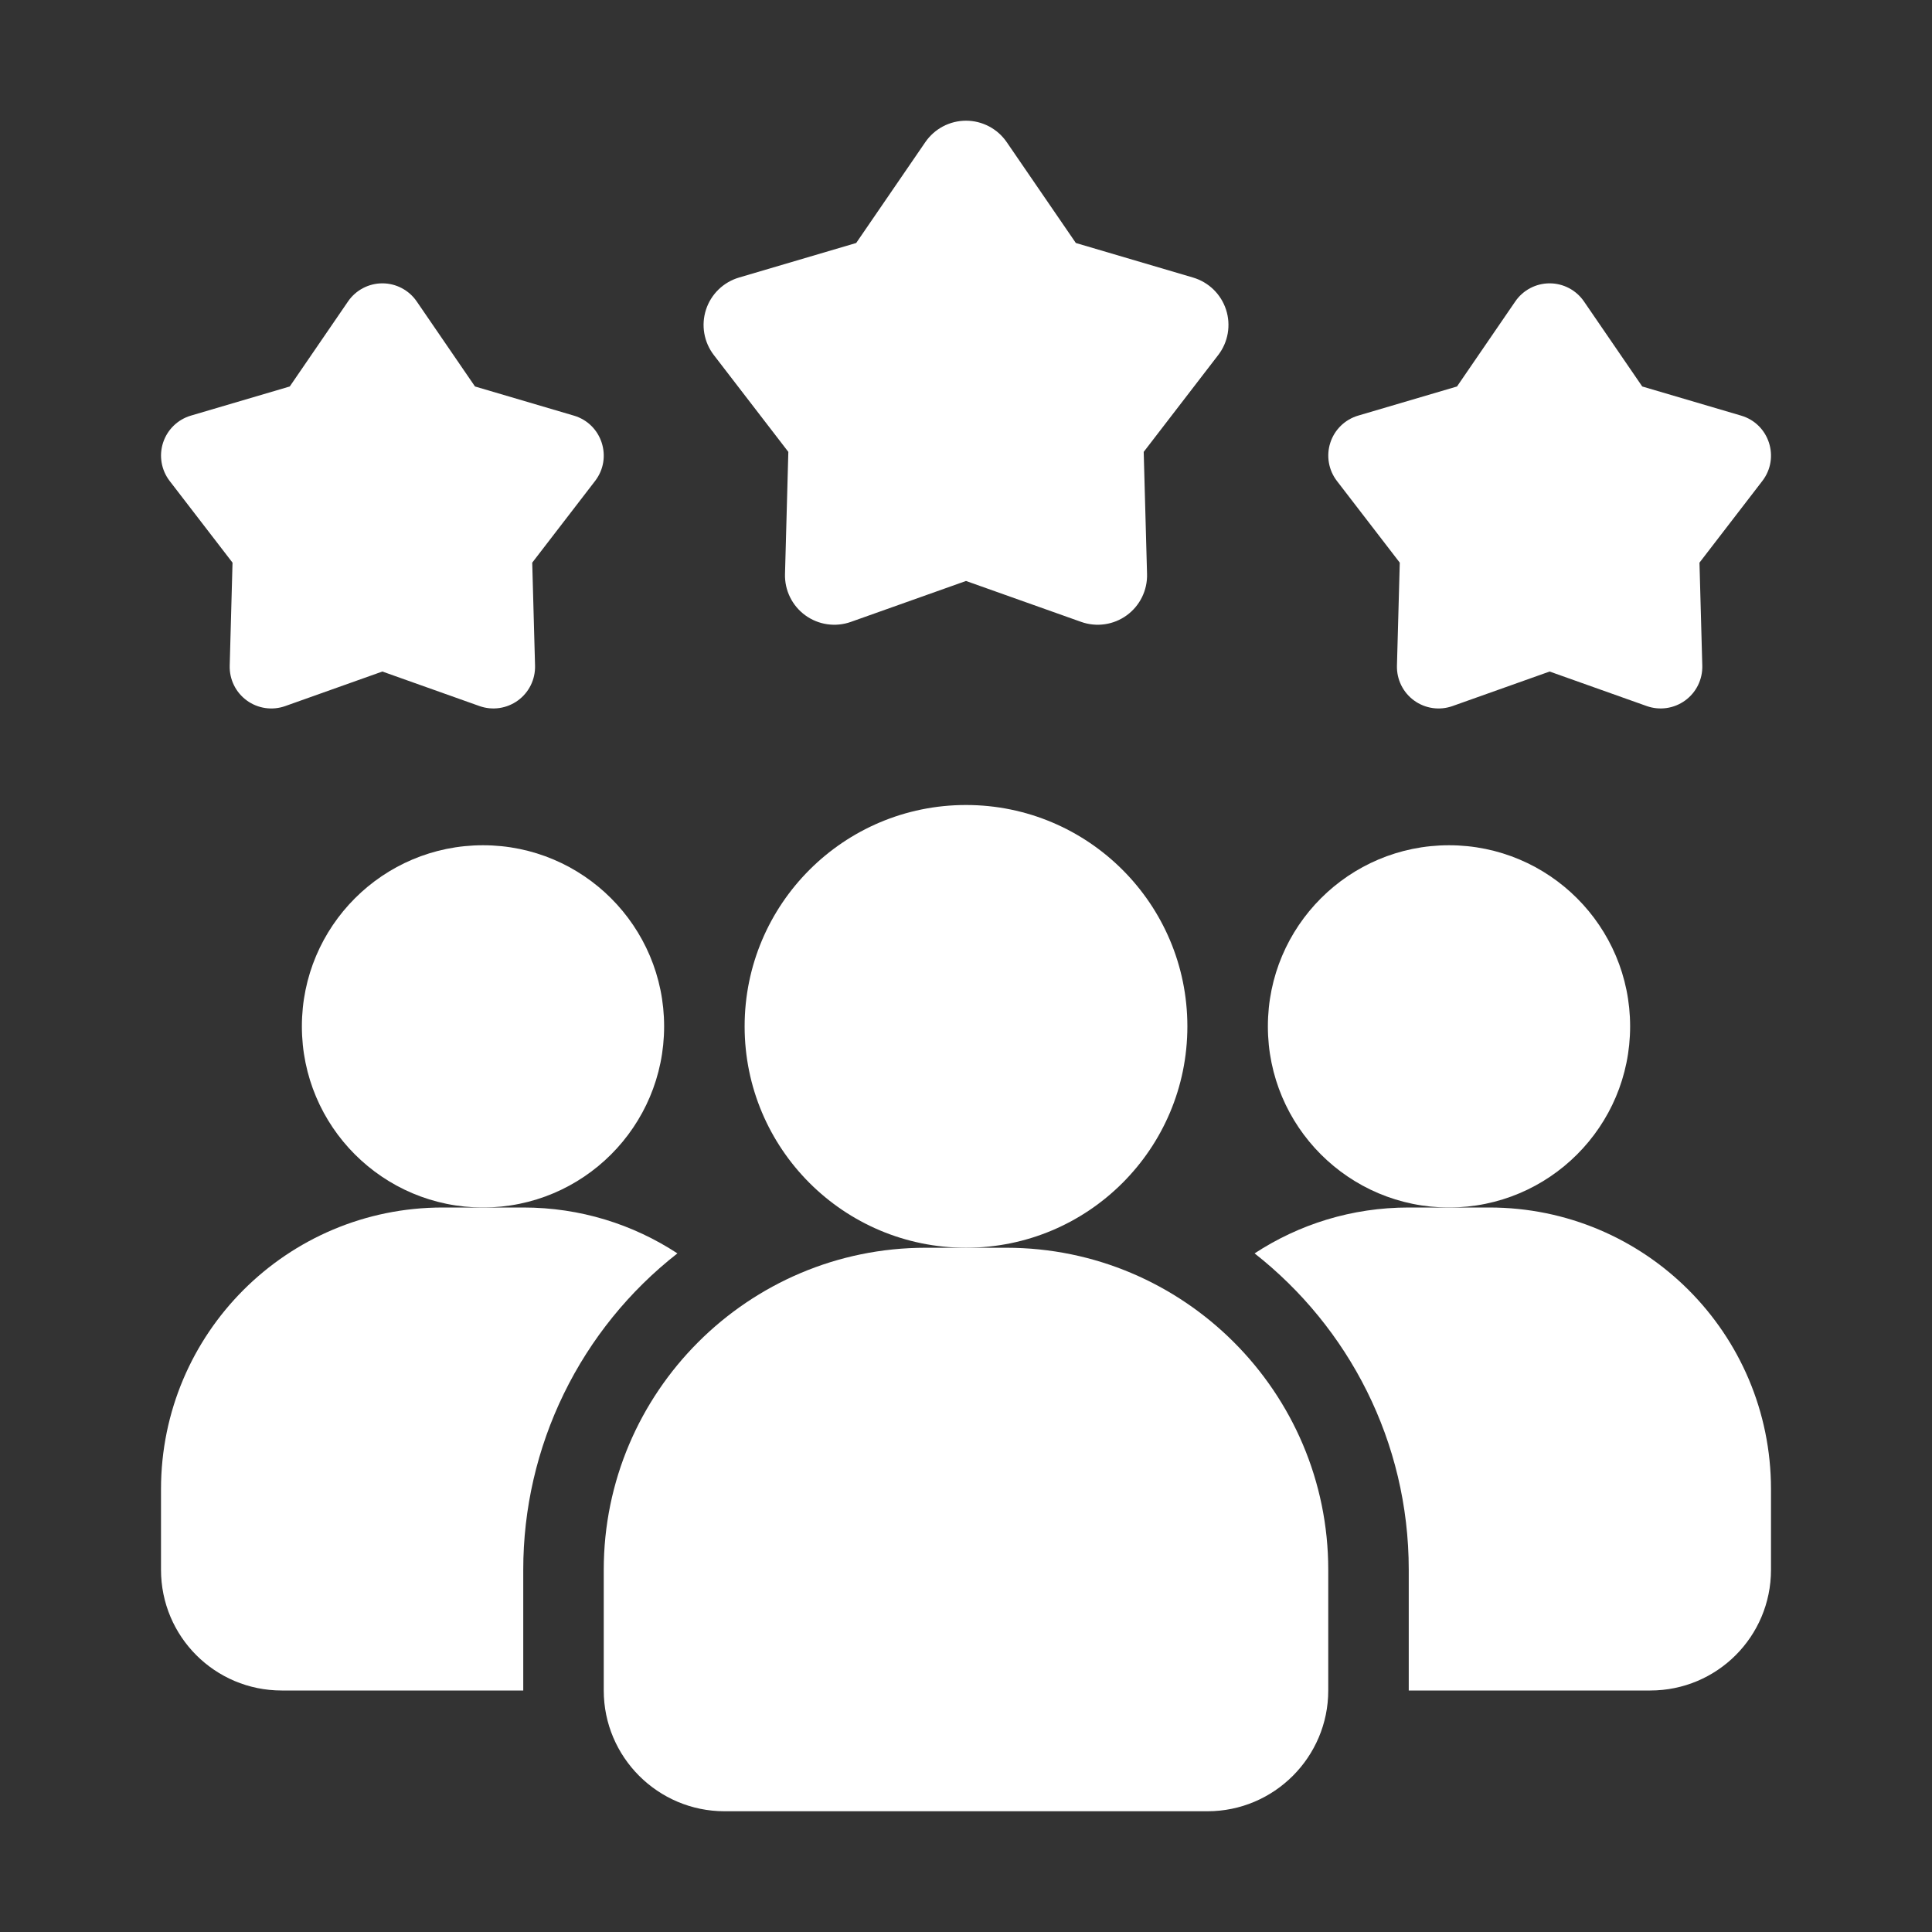
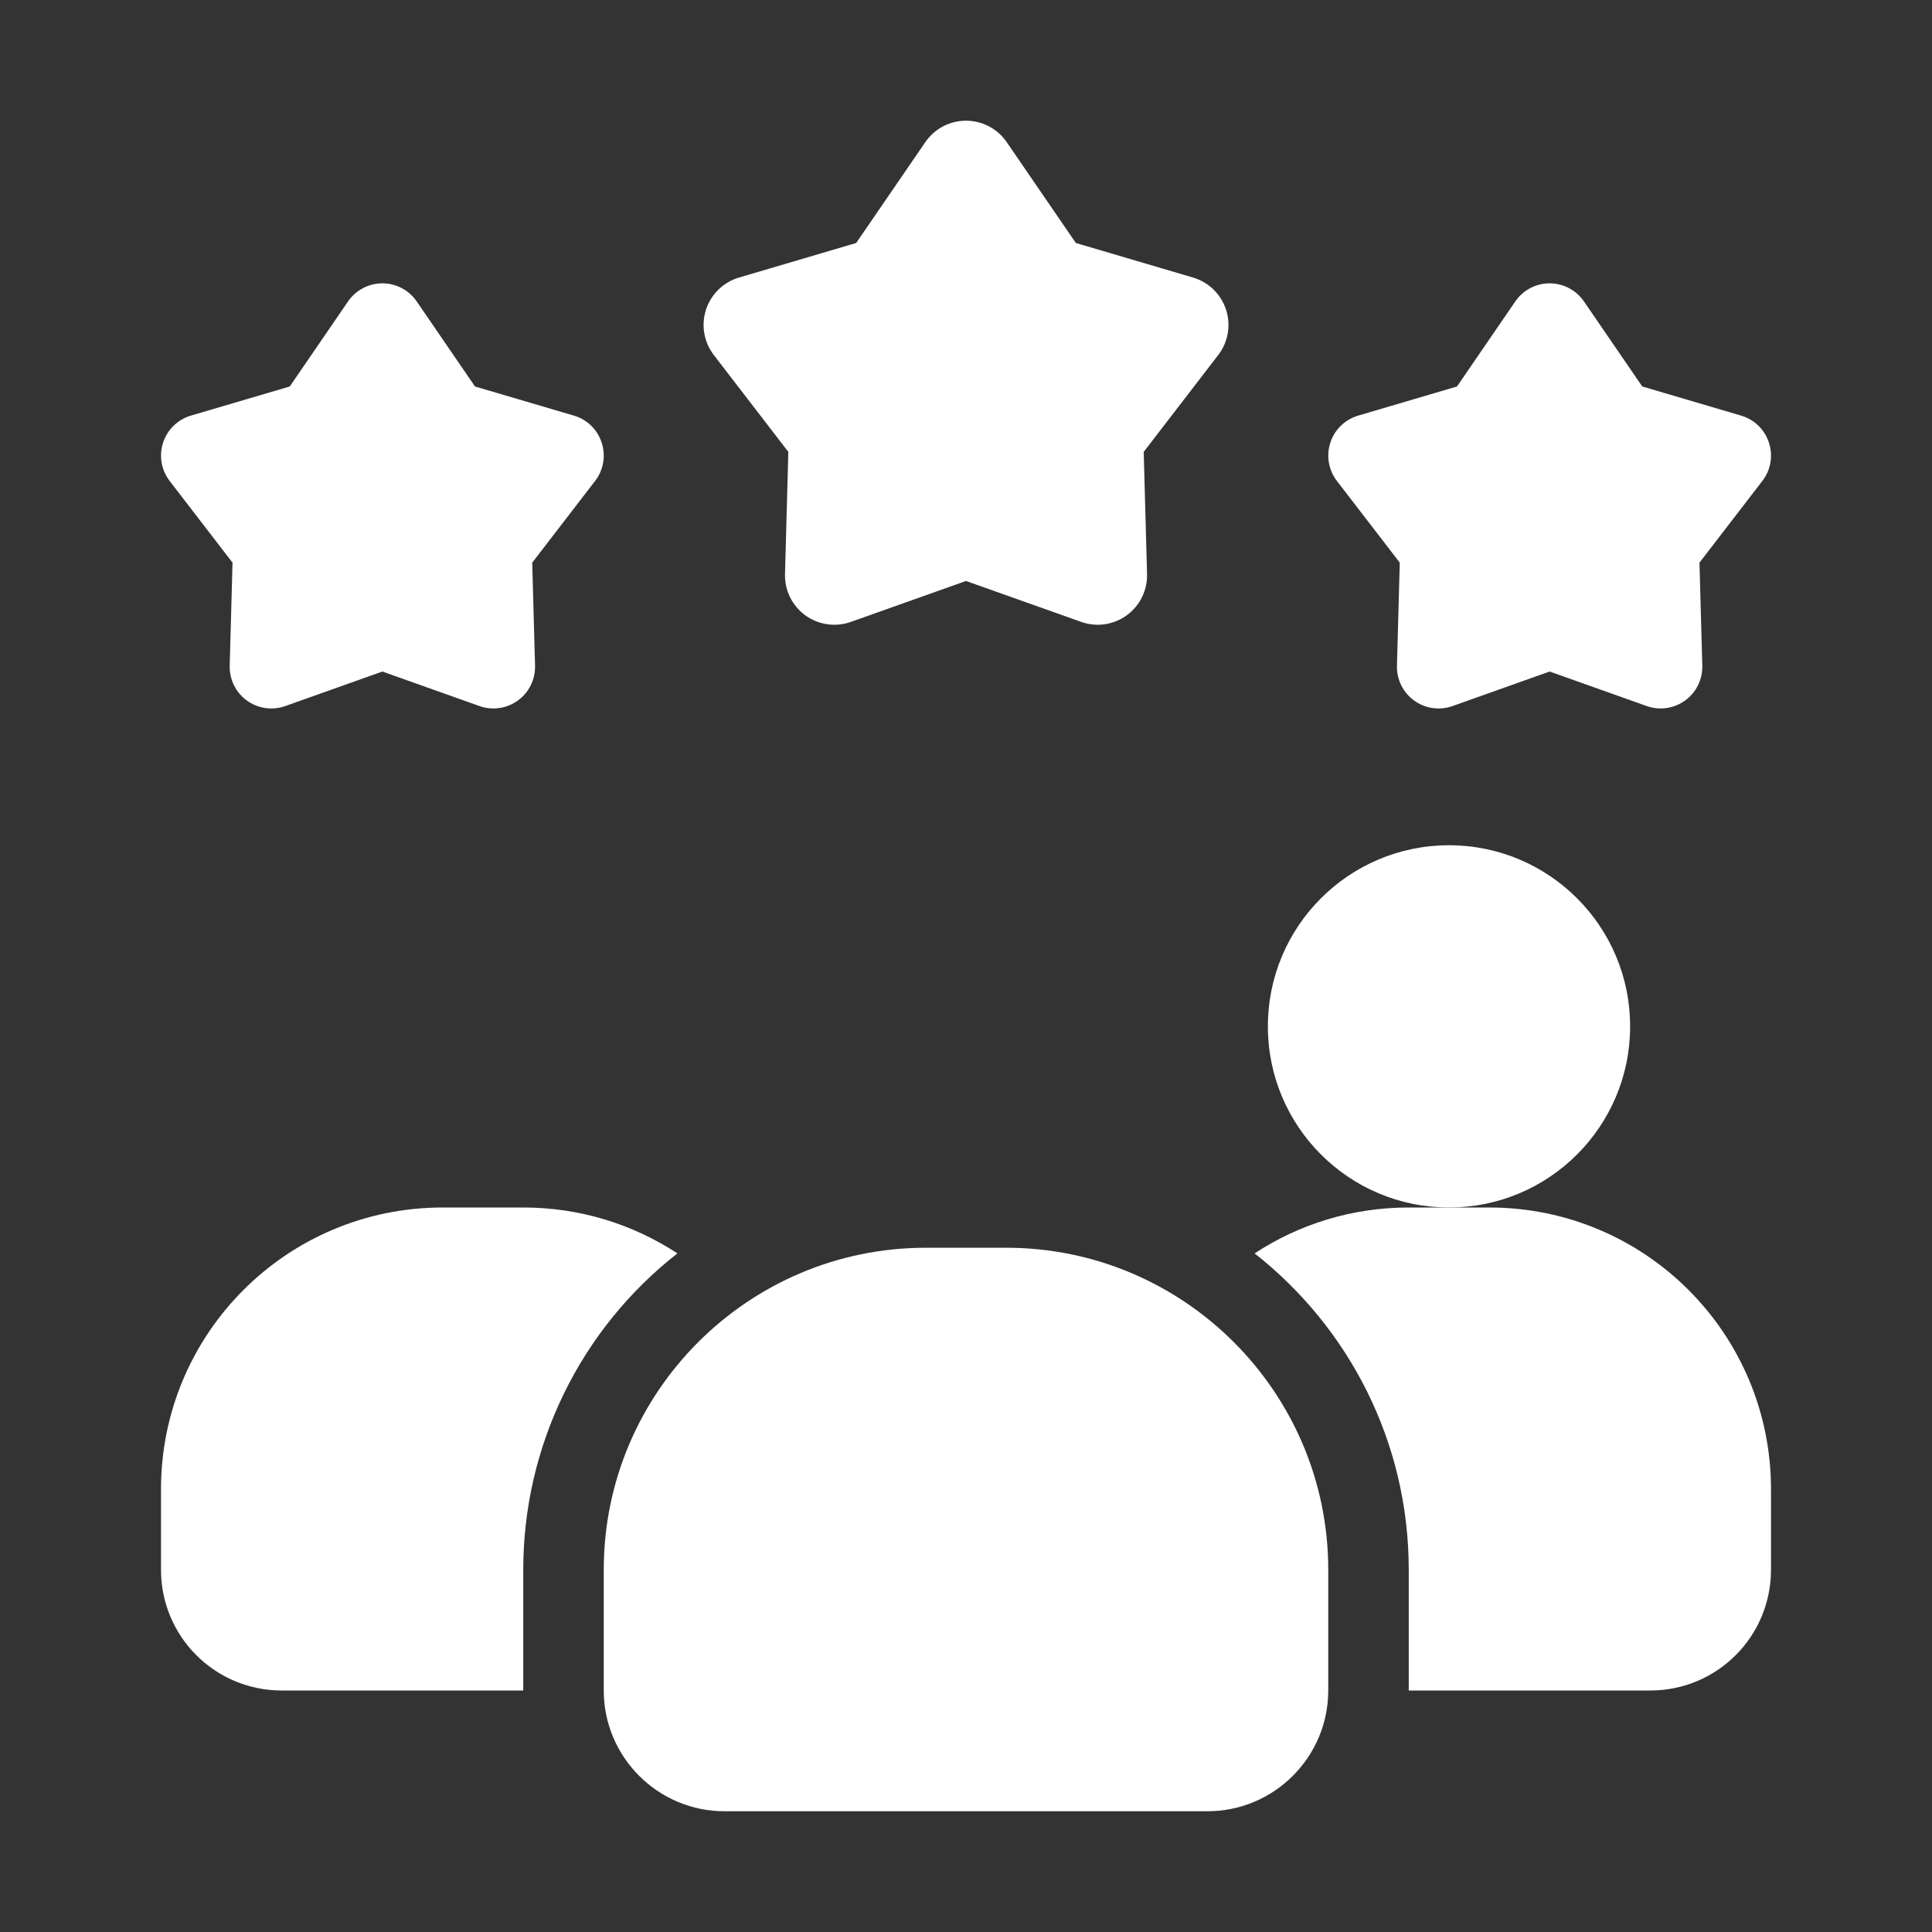
<svg xmlns="http://www.w3.org/2000/svg" width="200" height="200" viewBox="0 0 200 200" fill="none">
  <rect x="0" y="0" width="200" height="200" fill="#333333" stroke="none" />
  <path d="M70.125 129.75C65.152 133.638 61.131 138.609 58.366 144.283C55.601 149.958 54.165 156.188 54.167 162.5V175H29.167C22.25 175 16.667 169.417 16.667 162.5V154.167C16.667 138.042 29.708 125 45.833 125H54.167C60.083 125 65.542 126.75 70.125 129.75Z" fill="white" />
  <path d="M150 125C160.355 125 168.75 116.605 168.75 106.25C168.75 95.895 160.355 87.5 150 87.5C139.645 87.5 131.25 95.895 131.25 106.25C131.25 116.605 139.645 125 150 125Z" fill="white" />
-   <path d="M50 125C60.355 125 68.75 116.605 68.75 106.25C68.75 95.895 60.355 87.5 50 87.5C39.645 87.5 31.25 95.895 31.25 106.25C31.25 116.605 39.645 125 50 125Z" fill="white" />
  <path d="M183.333 154.167V162.5C183.333 169.417 177.75 175 170.833 175H145.833V162.5C145.833 149.208 139.583 137.375 129.875 129.75C134.458 126.75 139.917 125 145.833 125H154.167C170.292 125 183.333 138.042 183.333 154.167Z" fill="white" />
-   <path d="M100 129.167C112.657 129.167 122.917 118.907 122.917 106.25C122.917 93.594 112.657 83.333 100 83.333C87.344 83.333 77.083 93.594 77.083 106.25C77.083 118.907 87.344 129.167 100 129.167Z" fill="white" />
  <path d="M104.167 129.167H95.833C77.454 129.167 62.5 144.121 62.5 162.5V175C62.5 181.892 68.108 187.5 75 187.5H125C131.892 187.5 137.5 181.892 137.5 175V162.5C137.5 144.121 122.546 129.167 104.167 129.167ZM160.417 69.517L150.362 73.092C149.703 73.326 148.996 73.397 148.303 73.296C147.61 73.196 146.952 72.929 146.386 72.517C145.82 72.106 145.362 71.562 145.053 70.934C144.744 70.306 144.593 69.612 144.612 68.912L144.904 58.246L138.396 49.788C137.969 49.233 137.684 48.582 137.566 47.892C137.447 47.202 137.498 46.494 137.714 45.828C137.93 45.163 138.305 44.559 138.806 44.071C139.308 43.583 139.921 43.224 140.592 43.025L150.829 40.008L156.862 31.204C157.258 30.627 157.789 30.154 158.408 29.828C159.027 29.502 159.717 29.331 160.417 29.331C161.117 29.331 161.806 29.502 162.425 29.828C163.045 30.154 163.575 30.627 163.971 31.204L170.004 40.008L180.242 43.025C183.146 43.879 184.283 47.388 182.437 49.788L175.929 58.246L176.221 68.912C176.239 69.612 176.087 70.305 175.778 70.933C175.469 71.561 175.011 72.103 174.445 72.515C173.879 72.926 173.222 73.194 172.529 73.294C171.837 73.395 171.13 73.325 170.471 73.092L160.417 69.517ZM39.583 69.517L29.529 73.092C28.87 73.326 28.163 73.397 27.47 73.296C26.777 73.196 26.119 72.929 25.553 72.517C24.987 72.106 24.529 71.562 24.22 70.934C23.911 70.306 23.76 69.612 23.779 68.912L24.071 58.246L17.562 49.788C17.136 49.233 16.851 48.582 16.732 47.892C16.613 47.202 16.664 46.494 16.881 45.828C17.097 45.163 17.472 44.559 17.973 44.071C18.474 43.583 19.087 43.224 19.758 43.025L29.996 40.008L36.029 31.204C36.425 30.627 36.955 30.154 37.575 29.828C38.194 29.502 38.883 29.331 39.583 29.331C40.283 29.331 40.973 29.502 41.592 29.828C42.211 30.154 42.742 30.627 43.138 31.204L49.171 40.008L59.408 43.025C62.312 43.879 63.45 47.388 61.604 49.788L55.096 58.246L55.388 68.912C55.406 69.612 55.254 70.305 54.945 70.933C54.635 71.561 54.178 72.103 53.612 72.515C53.046 72.926 52.388 73.194 51.696 73.294C51.004 73.395 50.297 73.325 49.638 73.092L39.583 69.517ZM100 60.142L88.079 64.379C87.297 64.657 86.459 64.74 85.638 64.621C84.817 64.503 84.037 64.186 83.366 63.698C82.694 63.21 82.152 62.566 81.786 61.822C81.419 61.077 81.24 60.255 81.263 59.425L81.608 46.779L73.892 36.75C73.386 36.092 73.049 35.321 72.908 34.503C72.767 33.685 72.828 32.846 73.084 32.056C73.34 31.267 73.785 30.552 74.379 29.973C74.974 29.394 75.7 28.969 76.496 28.733L88.633 25.154L95.787 14.717C96.257 14.032 96.885 13.472 97.62 13.084C98.354 12.697 99.172 12.495 100.002 12.495C100.832 12.495 101.65 12.697 102.384 13.084C103.119 13.472 103.748 14.032 104.217 14.717L111.371 25.154L123.508 28.733C124.304 28.969 125.03 29.394 125.625 29.973C126.219 30.552 126.664 31.267 126.92 32.056C127.177 32.846 127.237 33.685 127.096 34.503C126.956 35.321 126.618 36.092 126.112 36.75L118.396 46.779L118.742 59.425C118.765 60.255 118.585 61.077 118.218 61.822C117.852 62.566 117.31 63.21 116.638 63.698C115.967 64.186 115.187 64.503 114.366 64.621C113.545 64.74 112.707 64.657 111.925 64.379L100 60.142Z" fill="white" />
</svg>